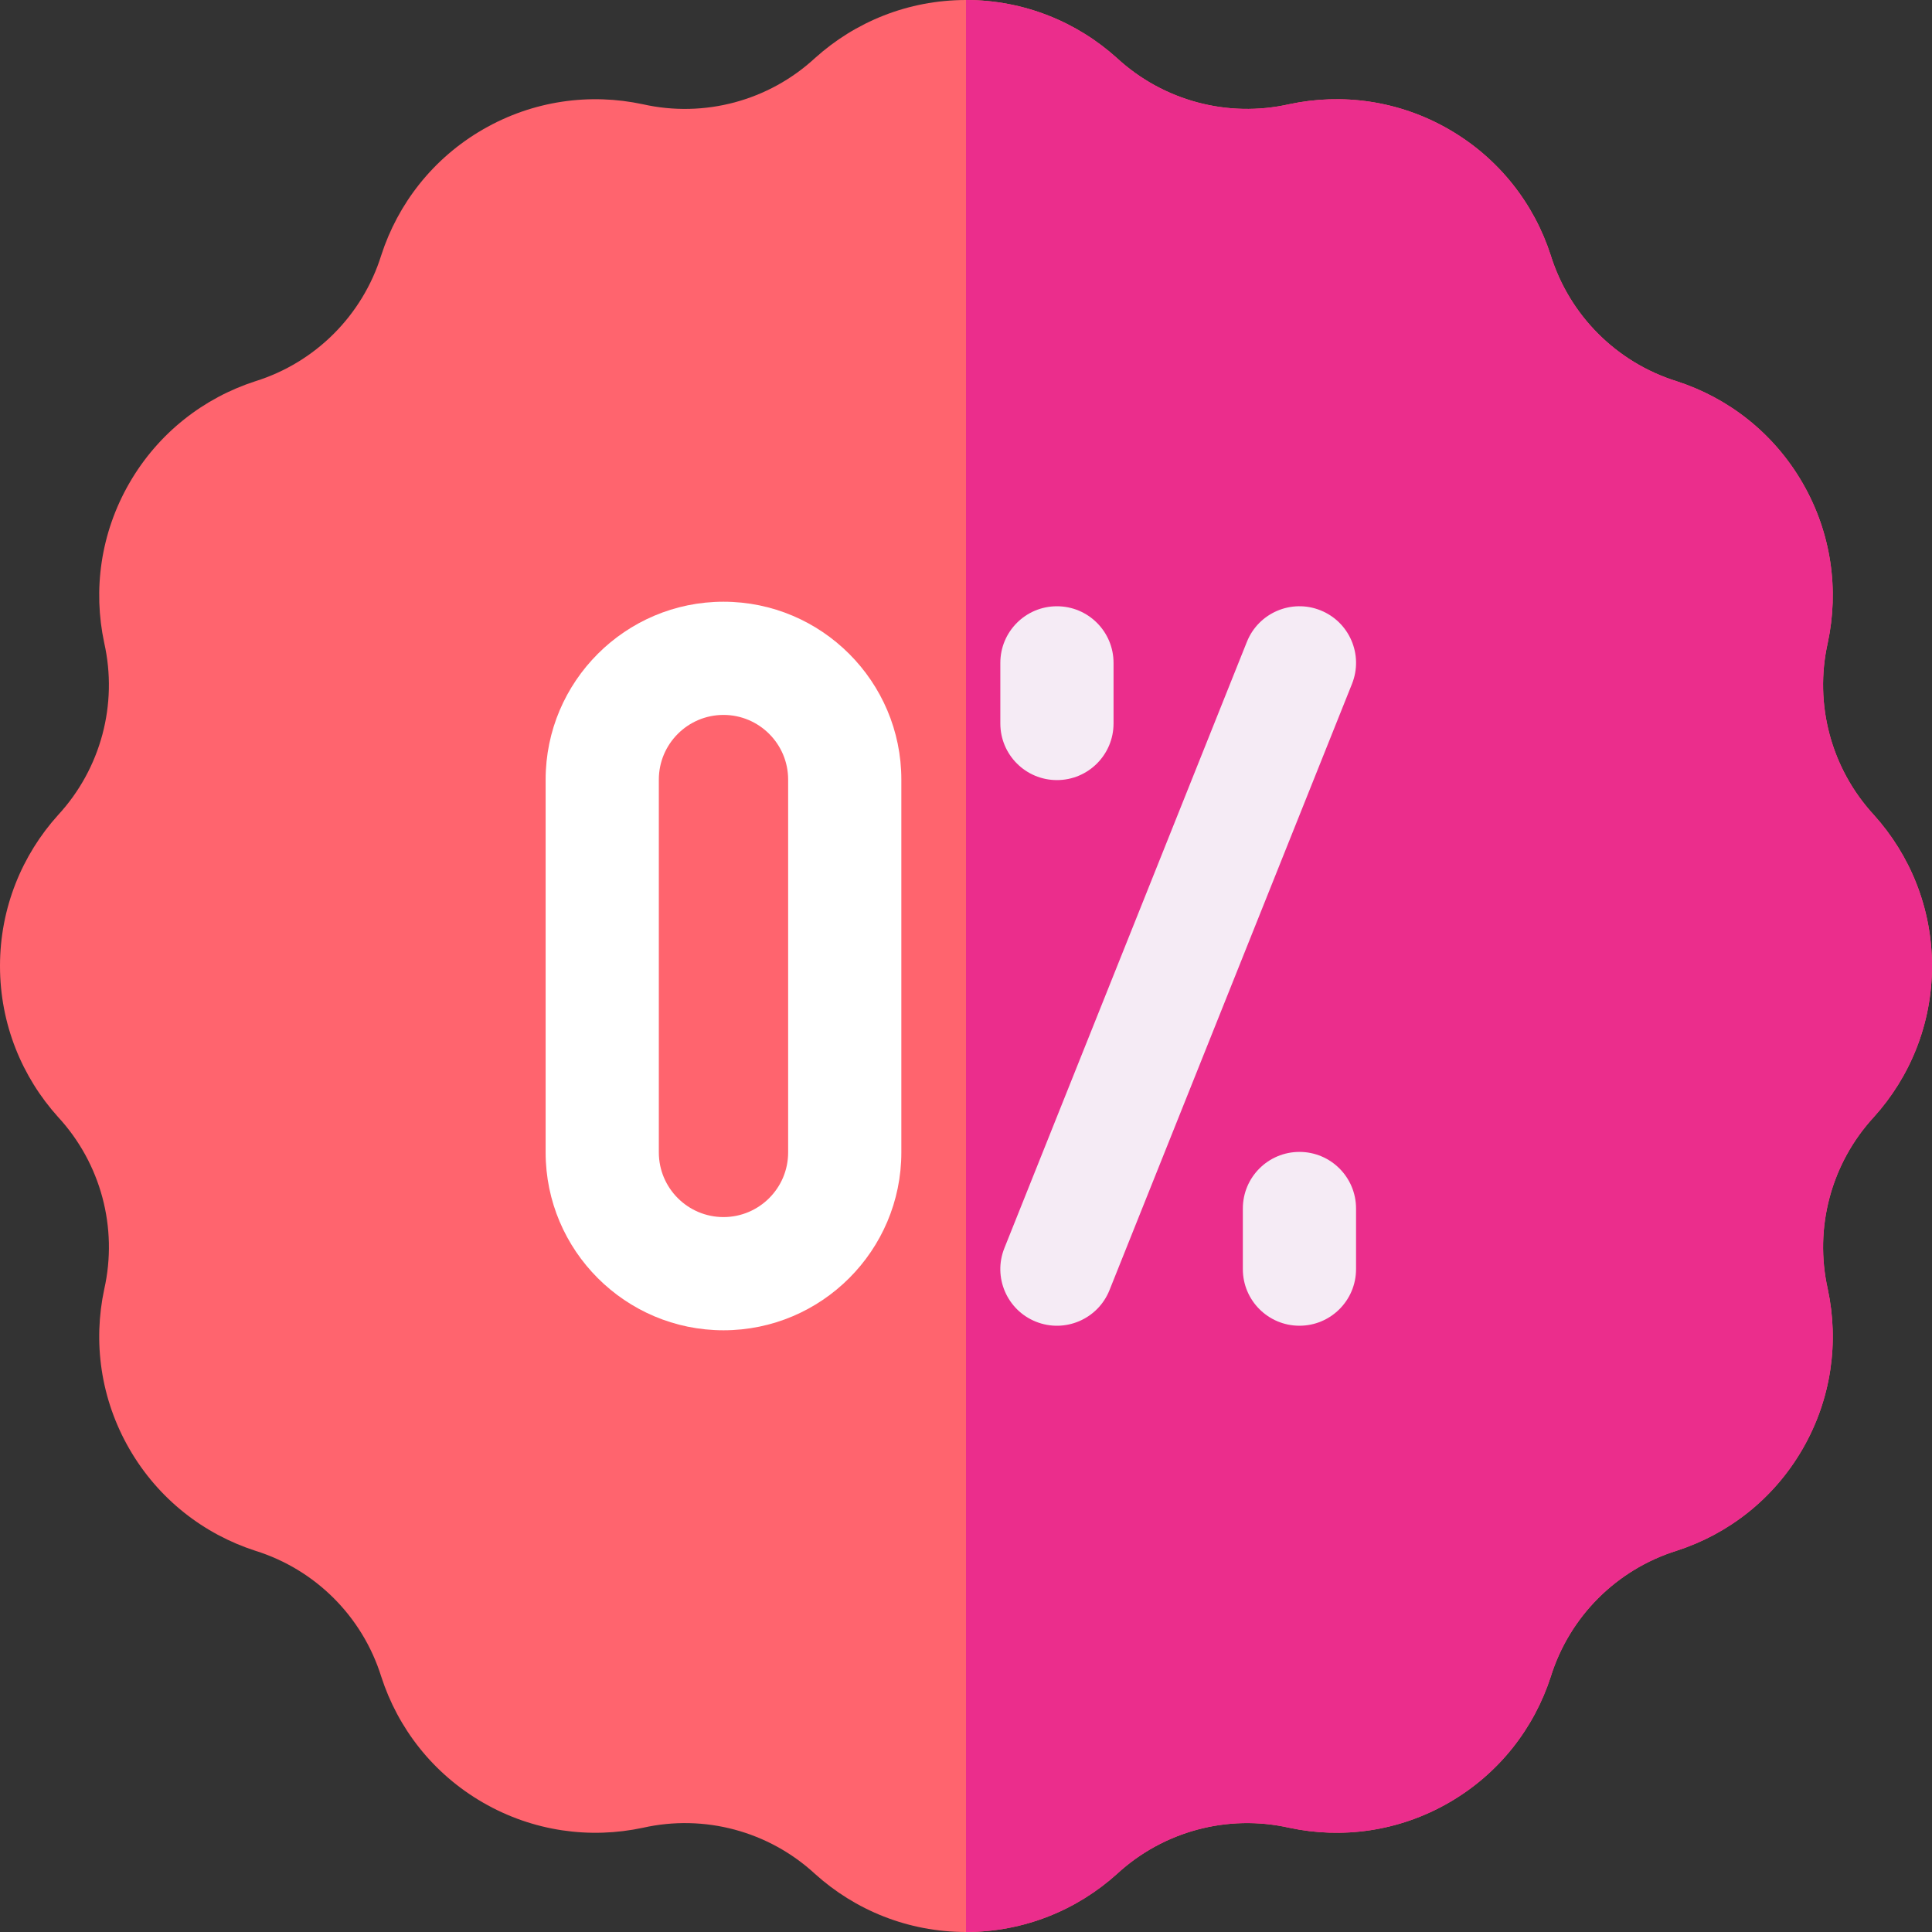
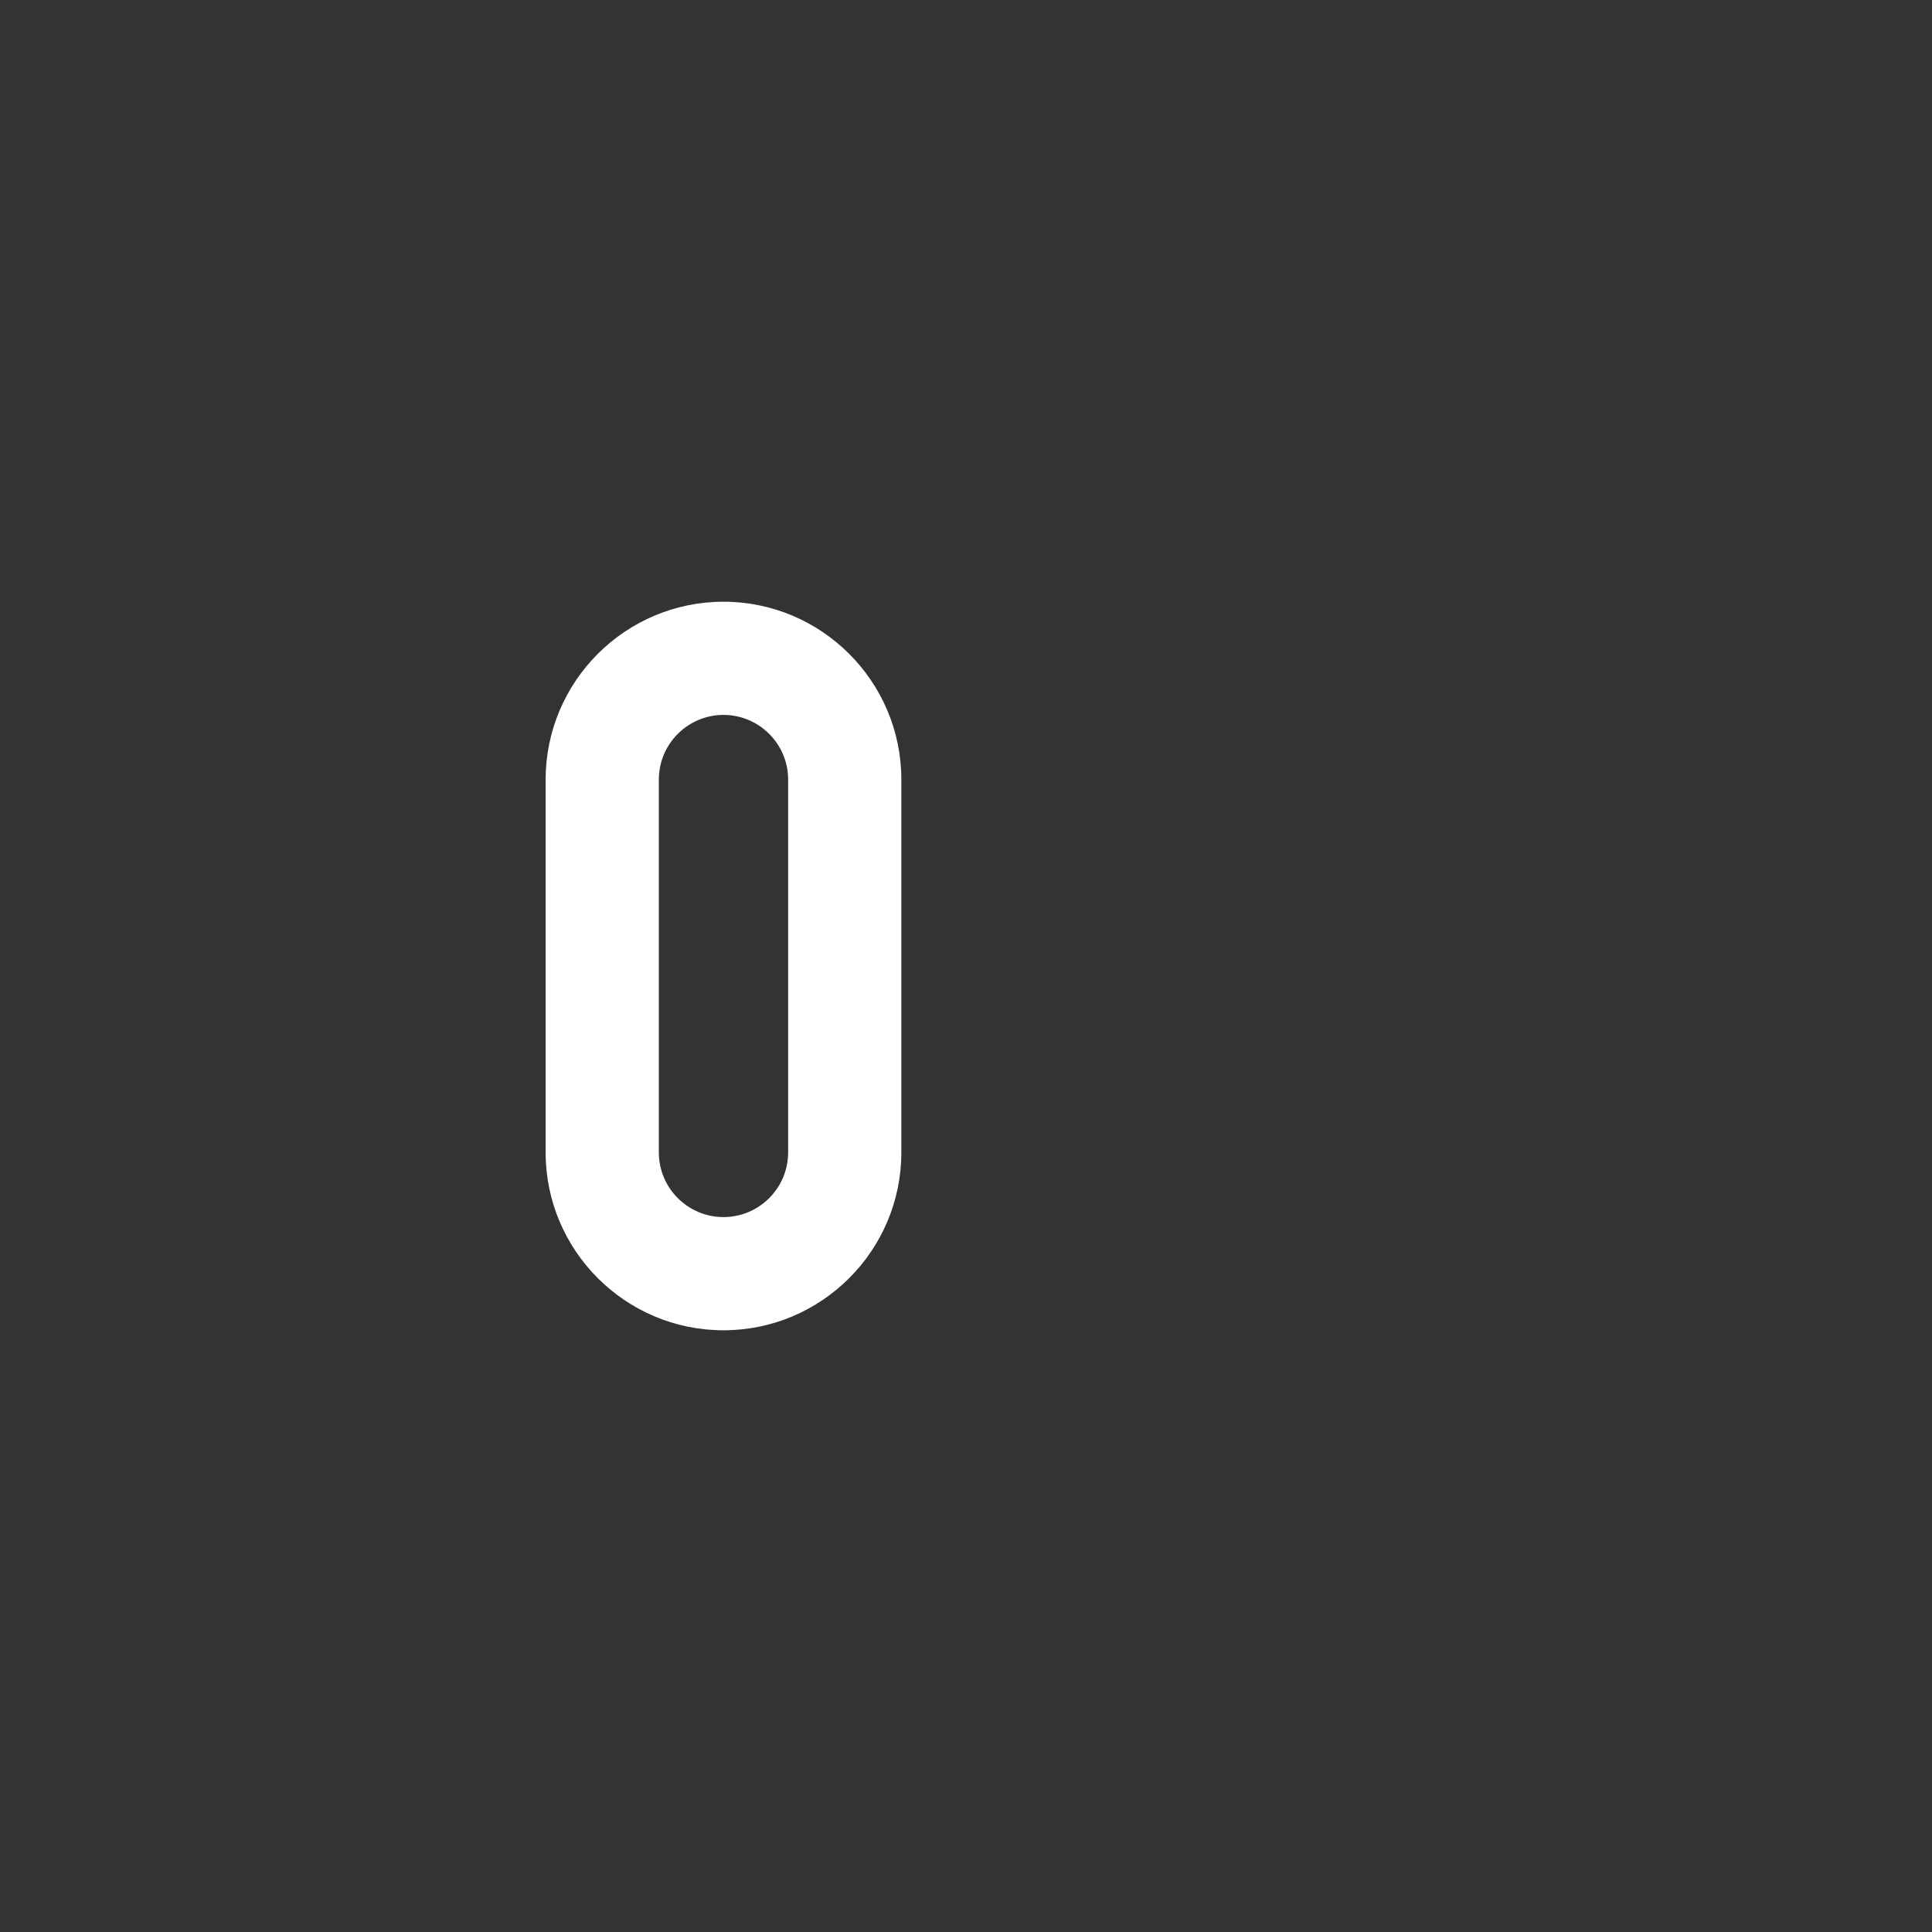
<svg xmlns="http://www.w3.org/2000/svg" id="Layer_1" height="512" viewBox="0 0 512 512" width="512">
  <rect x="0" y="0" width="512" height="512" fill="#333333" stroke="none" />
  <g>
-     <path d="m170.374 27.631c16.282 3.652 33.32-.913 45.59-12.228 10.602-9.566 24.643-15.403 40.036-15.403s29.434 5.837 40.03 15.411c12.274 11.307 29.314 15.872 45.594 12.211 13.967-2.986 29.045-1.024 42.376 6.673s22.573 19.771 26.96 33.365c4.977 15.923 17.452 28.399 33.382 33.374 13.59 4.395 25.664 13.636 33.361 26.965 7.696 13.329 9.663 28.408 6.666 42.377-3.653 16.282.915 33.315 12.224 45.585 9.572 10.608 15.407 24.645 15.407 40.039s-5.835 29.432-15.413 40.03c-11.306 12.271-15.869 29.312-12.21 45.594 2.988 13.969 1.021 29.047-6.675 42.376-7.697 13.329-19.771 22.571-33.364 26.957-15.927 4.983-28.399 17.451-33.37 33.382-4.396 13.593-13.638 25.668-26.969 33.365s-28.408 9.66-42.374 6.665c-16.282-3.652-33.32.913-45.59 12.22-10.601 9.575-24.642 15.411-40.035 15.411s-29.434-5.836-40.03-15.411c-12.274-11.307-29.314-15.872-45.594-12.211-13.967 2.987-29.045 1.024-42.376-6.673s-22.573-19.772-26.96-33.365c-4.977-15.932-17.452-28.399-33.382-33.374-13.59-4.395-25.664-13.636-33.361-26.966-7.696-13.329-9.663-28.407-6.666-42.376 3.653-16.282-.915-33.323-12.224-45.585-9.572-10.607-15.407-24.645-15.407-40.039s5.835-29.431 15.413-40.03c11.306-12.271 15.869-29.312 12.209-45.594-2.988-13.969-1.021-29.047 6.675-42.377 7.697-13.329 19.771-22.57 33.364-26.965 15.927-4.975 28.399-17.451 33.37-33.374 4.396-13.594 13.638-25.668 26.969-33.365s28.408-9.659 42.374-6.664z" fill="#ff646e" />
-     <path d="m256 0c15.393 0 29.434 5.837 40.03 15.411 12.274 11.307 29.314 15.872 45.594 12.211 13.967-2.986 29.045-1.024 42.376 6.673s22.573 19.771 26.96 33.365c4.977 15.923 17.452 28.399 33.382 33.374 13.59 4.395 25.664 13.636 33.361 26.965 7.696 13.329 9.663 28.408 6.666 42.377-3.653 16.282.915 33.315 12.224 45.585 9.572 10.608 15.407 24.645 15.407 40.039s-5.835 29.432-15.413 40.03c-11.306 12.271-15.869 29.312-12.21 45.594 2.988 13.969 1.021 29.047-6.675 42.376-7.697 13.329-19.771 22.571-33.364 26.957-15.927 4.983-28.399 17.451-33.37 33.382-4.396 13.593-13.638 25.668-26.969 33.365s-28.408 9.66-42.374 6.665c-16.282-3.652-33.32.913-45.59 12.22-10.601 9.575-24.642 15.411-40.035 15.411z" fill="#eb2d8c" />
    <path d="m191.733 159.462c-25.989 0-47.134 21.145-47.134 47.134v98.81c0 25.989 21.145 47.133 47.134 47.133s47.133-21.144 47.133-47.133v-98.81c0-25.99-21.143-47.134-47.133-47.134zm17.133 145.943c0 9.447-7.686 17.133-17.133 17.133s-17.134-7.686-17.134-17.133v-98.81c0-9.447 7.687-17.134 17.134-17.134s17.133 7.687 17.133 17.134z" fill="#fff" />
    <g fill="#f5ebf5">
-       <path d="m280.1 206.733c8.284 0 15-6.716 15-15v-16.067c0-8.284-6.716-15-15-15s-15 6.716-15 15v16.067c0 8.285 6.715 15 15 15z" />
-       <path d="m344.366 305.267c-8.284 0-15 6.716-15 15v16.066c0 8.284 6.716 15 15 15s15-6.716 15-15v-16.066c0-8.285-6.716-15-15-15z" />
-       <path d="m349.937 161.739c-7.692-3.076-16.421.665-19.498 8.356l-64.267 160.667c-3.077 7.692.665 16.421 8.356 19.498 7.692 3.076 16.421-.665 19.498-8.356l64.267-160.667c3.077-7.692-.664-16.421-8.356-19.498z" />
-     </g>
+       </g>
  </g>
</svg>